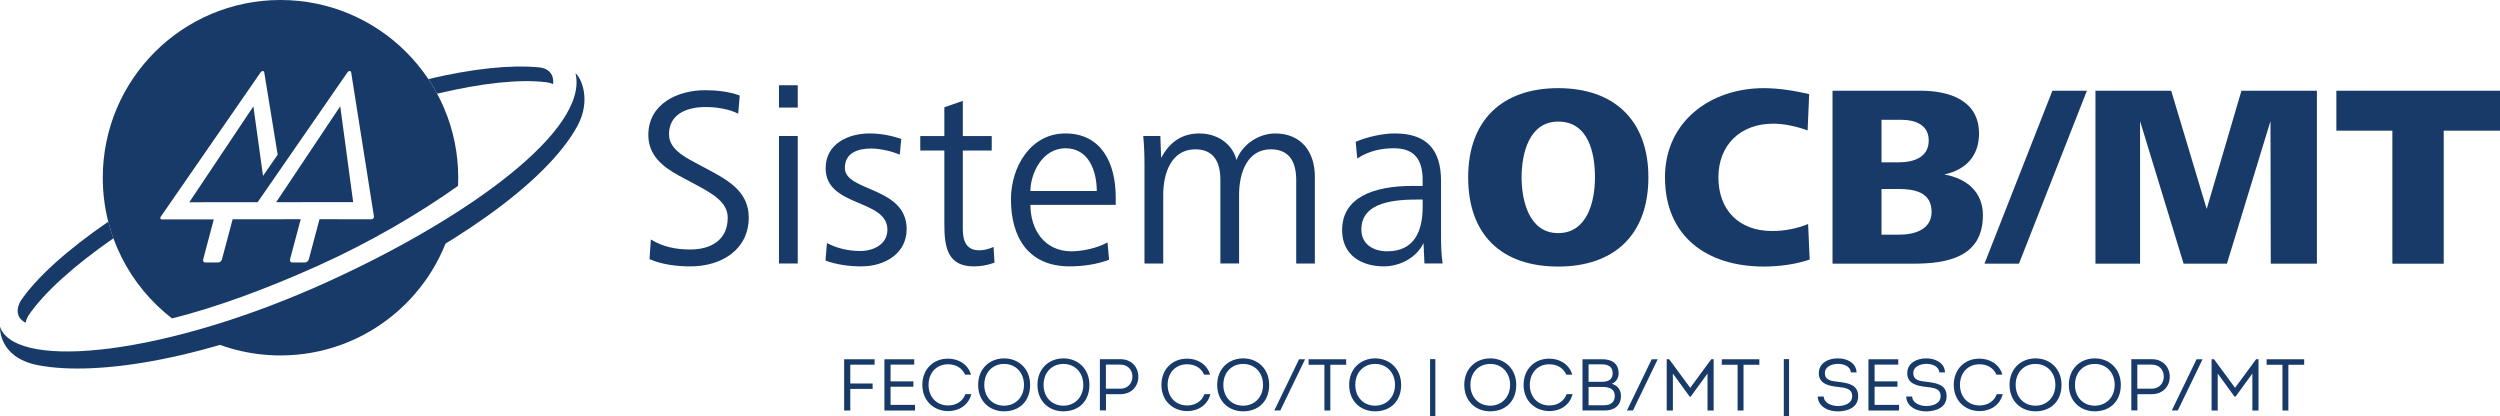
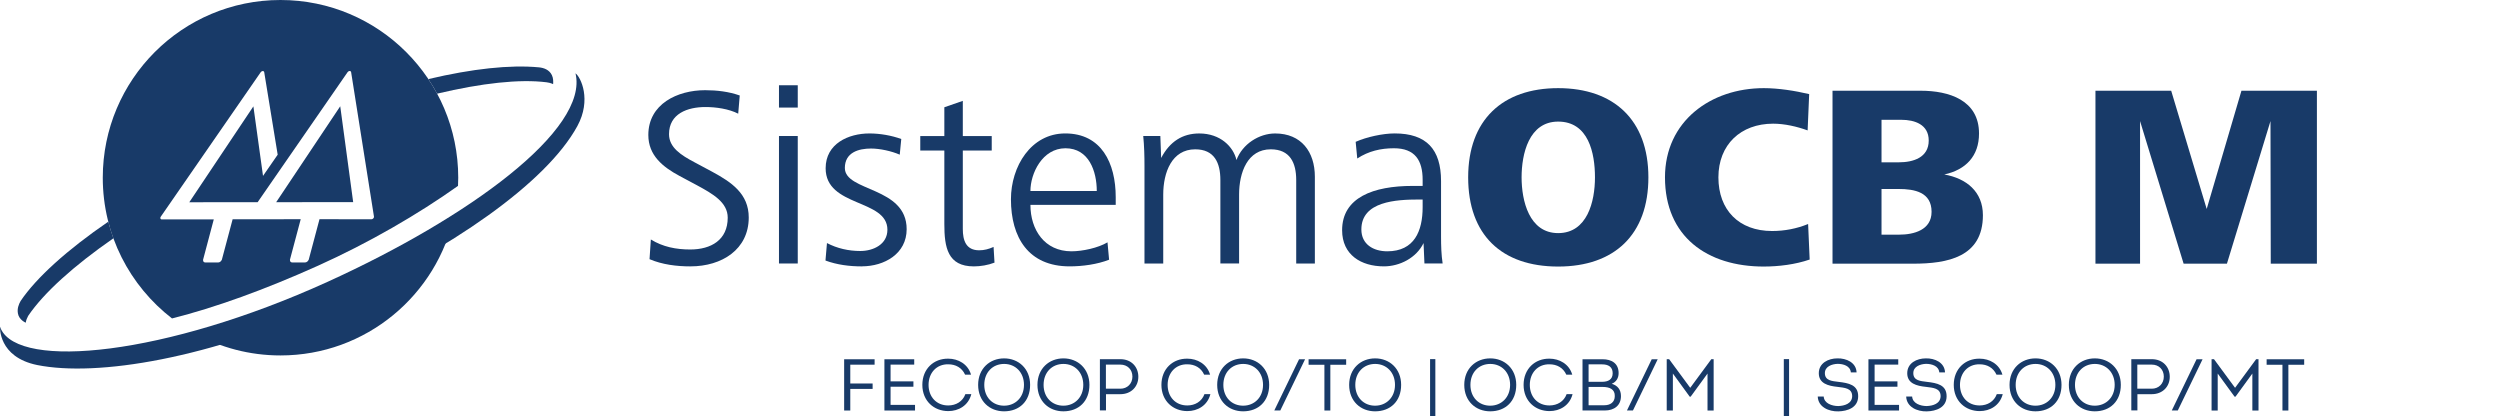
<svg xmlns="http://www.w3.org/2000/svg" id="Layer_2" data-name="Layer 2" viewBox="0 0 1210.18 201.55">
  <defs>
    <style>
      .cls-1 {
        fill: #183a68;
      }
    </style>
  </defs>
  <g id="Camada_1" data-name="Camada 1">
    <g>
      <path class="cls-1" d="M52.43,107.29c-19.91,13.66-34.75,27.03-42.44,38.39-.96,1.7-1.76,3.77-1.3,6.13.55,3.07,3.77,4.4,3.77,4.4.17-1.21.66-2.37,1.18-3.31,7.55-11.12,21.97-24.17,41.26-37.55-.96-2.63-1.76-5.32-2.46-8.06" />
      <path class="cls-1" d="M267.15,36.36c-1.25-2.57-3.81-3.52-6.24-3.76-13.99-1.33-32.34.67-53.56,5.68,1.52,2.28,2.94,4.64,4.25,7.06,21.58-5.13,39.99-7.14,52.97-5.51,1.95.25,3.18.89,3.18.89.09-1.07.13-2.86-.6-4.35" />
      <path class="cls-1" d="M155.54,138.73c-21.34,9.71-42.04,17.24-61.13,22.75,12.28,6.73,26.36,10.58,41.35,10.58,41.39,0,75.95-29.25,84.17-68.19-18.81,12.25-40.98,24.21-64.39,34.86" />
      <path class="cls-1" d="M278.58,35.48c6.58,27.26-51.56,69.82-120.04,100.96C80,172.14,9.44,179.07.39,159.14c-.14-.32-.26-.65-.38-.98,0,0-1.01,14.65,17.99,18.54,28.89,5.79,83.4-2.93,144.6-30.77,55.52-25.27,101.88-57.34,116.9-84.93,6.91-12.69,1.68-23.62-.92-25.52" />
      <polygon class="cls-1" points="133.68 97.89 147.77 97.86 170.96 97.84 164.7 51.44 133.68 97.89" />
      <path class="cls-1" d="M180.7,105.72c-.24.27-.57.43-.87.43l-25.17-.04-5.19,19.49s-.02.06-.02.08l-.03.12s-.03-.02-.03-.02c-.28.71-1.01,1.27-1.73,1.27h-6.22c-.73,0-1.15-.55-1.06-1.25-.02,0-.05,0-.05,0l.05-.19,5.19-19.49-32.96.02-5.19,19.48s-.02.06-.02.09l-.02.12s-.04,0-.04-.03c-.29.71-1.01,1.26-1.73,1.26h-6.22c-.73.01-1.17-.55-1.07-1.23h-.03l.04-.19,5.16-19.45-25.18.03c-.3,0-.54-.15-.65-.41-.12-.25-.07-.59.13-.87l48.39-69.95c.25-.35.64-.6,1.03-.6.37,0,.66.24.7.6l6.51,39.89-7.1,10.27-4.66-33.66-31.03,46.41,33.09-.03,43.53-62.93c.23-.34.64-.58,1.01-.58.39,0,.66.25.71.58l11.06,69.92c.05.3-.08.61-.32.85M135.77,0C88.25,0,49.75,38.5,49.75,86.02c0,27.73,13.14,52.39,33.52,68.13,20.98-5.29,44.71-13.85,70.68-25.53,24.53-11.03,48.64-25.02,67.76-38.64.05-1.32.11-2.64.11-3.96C221.81,38.5,183.28,0,135.77,0" />
      <path class="cls-1" d="M334.28,128.95c-6.69,0-13.65-.85-19.86-3.49l.64-9.54c5.81,3.61,12.27,4.85,19.08,4.85,10.07,0,18.13-4.61,18.13-15.39,0-7.43-7.18-11.52-14.76-15.63l-8.55-4.57c-8.09-4.35-15.12-9.93-15.12-19.84,0-15.03,14.11-21.68,27.5-21.68,5.72,0,11.44.69,16.75,2.56l-.74,8.81c-4.58-2.35-10.8-3.22-15.86-3.22-8.69,0-17.63,3.22-17.63,13.14,0,6.46,5.84,10.18,12.39,13.63l8.57,4.59c9.19,4.99,17.63,10.57,17.63,22.11,0,15.48-13.03,23.66-28.17,23.66" />
      <path class="cls-1" d="M377.08,65.84h9.09v61.71h-9.09v-61.71ZM377.08,41.27h9.09v10.8h-9.09v-10.8Z" />
      <path class="cls-1" d="M417.18,128.95c-5.95,0-12.03-.77-17.59-2.83l.72-8.46c4.95,2.6,10.53,3.84,16.14,3.84,6.32,0,13.12-3.22,13.12-10.28,0-15.02-29.9-10.81-29.9-29.77,0-11.91,11.02-16.85,21.21-16.85,5.1,0,10.69.97,15.4,2.69l-.74,7.58c-3.97-1.73-9.56-2.97-13.89-2.97-5.97,0-12.68,1.85-12.68,9.42,0,11.54,29.92,8.92,29.92,29.62,0,11.91-10.8,17.99-21.72,17.99" />
      <path class="cls-1" d="M471.4,128.95c-12.66,0-14.27-9.19-14.27-20.47v-35.6h-11.65v-7.03h11.65v-13.93l8.94-3.1v17.03h14v7.03h-14v37.96c0,5.47,1.49,10.32,7.93,10.32,2.46,0,4.71-.62,6.96-1.63l.45,7.6c-3.08,1.2-6.77,1.82-10,1.82" />
      <path class="cls-1" d="M515.77,71.77c-11.27,0-16.97,12.27-16.97,20.7h32.12c0-9.54-3.8-20.7-15.15-20.7M498.8,99.17c0,12.05,6.83,22.48,19.86,22.48,5.33,0,12.89-1.63,17.45-4.34l.77,8.41c-5.72,2.25-12.89,3.22-19.1,3.22-19.95,0-28.41-14-28.41-32.49,0-15.88,9.7-31.86,26.29-31.86,17.51,0,24.43,14.35,24.43,30.87v3.7h-41.3Z" />
      <path class="cls-1" d="M627.46,127.55v-40.4c0-8.3-2.98-14.87-12.31-14.87-11.25,0-15.34,11.17-15.34,21.93v33.34h-9.06v-40.4c0-8.3-2.89-14.87-12.18-14.87-11.31,0-15.48,11.17-15.48,21.93v33.34h-9.08v-47.21c0-4.82-.12-9.69-.6-14.5h8.28l.39,10.63c4.23-8.05,10.43-11.87,18.47-11.87,10.19,0,16.52,6.44,17.99,12.87,2.86-7.72,10.93-12.87,18.73-12.87,12.64,0,19.22,8.92,19.22,20.94v42.01h-9.04Z" />
      <path class="cls-1" d="M688.66,96.58h-1.72c-11.08,0-27.94.87-27.94,14.49,0,7.21,5.81,10.58,12.54,10.58,13.13,0,17.12-9.85,17.12-21.36v-3.72ZM689.53,127.55l-.43-9.89c-3.45,7.17-11.52,11.28-19.2,11.28-11.05,0-20.22-5.58-20.22-17.49,0-15.87,15.12-21.45,34.11-21.45h4.87v-2.97c0-9.44-3.74-15.26-13.9-15.26-6.34,0-12.31,1.37-17.75,4.96l-.77-8.07c5.26-2.35,13.17-4.07,18.87-4.07,15.38,0,22.46,7.68,22.46,23.06v26.79c0,4.58.13,8.92.77,13.11h-8.8Z" />
      <path class="cls-1" d="M754.26,129.03c-27.49,0-43.56-15.44-43.56-43.18s16.57-43.18,43.56-43.18,43.68,15.44,43.68,43.18-16.45,43.18-43.68,43.18M754.26,58.86c-14.19,0-17.7,15.69-17.7,26.99s3.64,26.99,17.7,26.99,17.82-15.19,17.82-26.99-3.14-26.99-17.82-26.99" />
      <path class="cls-1" d="M853.8,129.03c-27.37,0-47.83-14.44-47.83-43.18,0-27.11,22.09-43.18,47.83-43.18,7.15,0,15.06,1.26,21.97,2.89l-.75,17.57c-5.15-1.88-11.17-3.26-16.7-3.26-15.69,0-26.49,10.17-26.49,25.98s9.92,25.98,25.98,25.98c6.03,0,11.92-1.13,17.45-3.39l.75,17.2c-6.9,2.38-14.94,3.39-22.22,3.39" />
      <path class="cls-1" d="M926.11,127.65h-39.04V43.92h42.68c13.68,0,28.24,4.52,28.24,20.71,0,10.92-6.4,17.57-16.82,19.83,10.67,1.88,18.7,8.29,18.7,19.71,0,20.34-17.2,23.47-33.77,23.47M920.33,57.98h-9.54v20.59h8.41c6.9,0,14.44-2.26,14.44-10.54,0-7.78-6.78-10.04-13.31-10.04M919.08,91.5h-8.29v22.09h8.54c7.16,0,15.69-2.26,15.69-11.05,0-9.54-8.28-11.05-15.94-11.05" />
-       <polygon class="cls-1" points="977.32 127.65 960.62 127.65 993.51 43.92 1010.21 43.92 977.32 127.65" />
      <polygon class="cls-1" points="1099.21 127.65 1099.08 58.61 1077.99 127.65 1057.03 127.65 1035.94 58.61 1035.94 127.65 1014.35 127.65 1014.35 43.92 1051.01 43.92 1068.2 101.16 1085.02 43.92 1121.55 43.92 1121.55 127.65 1099.21 127.65" />
-       <polygon class="cls-1" points="1182.94 63.25 1182.94 127.65 1158.08 127.65 1158.08 63.25 1130.97 63.25 1130.97 43.92 1210.18 43.92 1210.18 63.25 1182.94 63.25" />
      <polygon class="cls-1" points="422.41 188.26 411.6 188.26 411.6 198.72 408.63 198.72 408.63 173.91 423.37 173.91 423.37 176.53 411.6 176.53 411.6 185.64 422.41 185.64 422.41 188.26" />
      <polygon class="cls-1" points="442.55 176.5 431.1 176.5 431.1 184.61 442.16 184.61 442.16 187.2 431.1 187.2 431.1 195.99 442.94 195.99 442.94 198.72 428.12 198.72 428.12 173.91 442.55 173.91 442.55 176.5" />
      <path class="cls-1" d="M459.03,173.62c4.78,0,9.53,2.59,11.02,7.76h-2.87c-1.52-3.37-4.57-5.03-8.15-5.03-5.71-.11-9.54,4.18-9.54,9.96s3.79,9.96,9.5,9.96c3.79,0,7.02-1.91,8.33-5.49h2.87c-1.42,5.56-6.2,8.22-11.16,8.22-6.91,0-12.55-4.89-12.55-12.69s5.57-12.8,12.55-12.69" />
      <path class="cls-1" d="M486.04,199.11c-6.98,0-12.55-4.89-12.55-12.8s5.64-12.83,12.58-12.83,12.58,4.96,12.58,12.83-5.14,12.8-12.62,12.8M486.04,196.38c5.46,0,9.64-4.04,9.64-10.07s-4.11-10.14-9.61-10.14-9.61,4.04-9.61,10.14,4.15,10.07,9.57,10.07" />
      <path class="cls-1" d="M514.75,199.11c-6.98,0-12.55-4.89-12.55-12.8s5.64-12.83,12.58-12.83,12.58,4.96,12.58,12.83-5.14,12.8-12.62,12.8M514.75,196.38c5.46,0,9.64-4.04,9.64-10.07s-4.11-10.14-9.61-10.14-9.61,4.04-9.61,10.14,4.15,10.07,9.57,10.07" />
      <path class="cls-1" d="M532.43,198.68v-24.81c3.26,0,6.66-.04,9.93,0,5.32,0,8.68,3.76,8.68,8.51s-3.44,8.43-8.68,8.43h-6.98v7.87h-2.94ZM542.36,188.16c3.3,0,5.81-2.41,5.81-5.85s-2.41-5.81-5.81-5.81c-2.27-.04-4.64,0-7.02,0v11.66h7.02Z" />
      <path class="cls-1" d="M574.76,173.62c4.78,0,9.53,2.59,11.02,7.76h-2.87c-1.52-3.37-4.57-5.03-8.15-5.03-5.71-.11-9.54,4.18-9.54,9.96s3.79,9.96,9.5,9.96c3.79,0,7.02-1.91,8.33-5.49h2.87c-1.42,5.56-6.2,8.22-11.16,8.22-6.91,0-12.55-4.89-12.55-12.69s5.57-12.8,12.55-12.69" />
      <path class="cls-1" d="M601.76,199.11c-6.98,0-12.55-4.89-12.55-12.8s5.64-12.83,12.58-12.83,12.58,4.96,12.58,12.83-5.14,12.8-12.62,12.8M601.76,196.38c5.46,0,9.64-4.04,9.64-10.07s-4.11-10.14-9.61-10.14-9.6,4.04-9.6,10.14,4.15,10.07,9.57,10.07" />
      <polygon class="cls-1" points="628.84 173.91 631.75 173.91 619.77 198.68 616.86 198.68 628.84 173.91" />
      <polygon class="cls-1" points="633.45 176.57 633.45 173.91 651.64 173.91 651.64 176.57 643.98 176.57 643.98 198.72 641.11 198.72 641.11 176.57 633.45 176.57" />
      <path class="cls-1" d="M665.64,199.11c-6.98,0-12.55-4.89-12.55-12.8s5.64-12.83,12.58-12.83,12.58,4.96,12.58,12.83-5.14,12.8-12.62,12.8M665.64,196.38c5.46,0,9.64-4.04,9.64-10.07s-4.11-10.14-9.61-10.14-9.61,4.04-9.61,10.14,4.15,10.07,9.57,10.07" />
      <rect class="cls-1" x="692.26" y="173.84" width="2.55" height="27.72" />
      <path class="cls-1" d="M721.36,199.11c-6.98,0-12.55-4.89-12.55-12.8s5.64-12.83,12.58-12.83,12.58,4.96,12.58,12.83-5.14,12.8-12.62,12.8M721.36,196.38c5.46,0,9.64-4.04,9.64-10.07s-4.11-10.14-9.61-10.14-9.6,4.04-9.6,10.14,4.15,10.07,9.57,10.07" />
      <path class="cls-1" d="M750.07,173.62c4.78,0,9.53,2.59,11.02,7.76h-2.87c-1.52-3.37-4.57-5.03-8.15-5.03-5.71-.11-9.53,4.18-9.53,9.96s3.79,9.96,9.5,9.96c3.79,0,7.02-1.91,8.33-5.49h2.87c-1.42,5.56-6.2,8.22-11.16,8.22-6.91,0-12.55-4.89-12.55-12.69s5.56-12.8,12.55-12.69" />
      <path class="cls-1" d="M780.19,185.78c2.84.82,4.47,2.83,4.47,5.95,0,4.54-3.22,6.98-7.87,6.98h-10.74v-24.81h9.68c4.47,0,7.8,2.02,7.8,6.73,0,2.41-1.21,4.32-3.33,5.14M768.99,176.39v8.43h6.56c2.87,0,5.1-1.06,5.1-4.15s-2.13-4.29-5.1-4.29h-6.56ZM768.99,187.31v8.86h7.58c2.91,0,5.1-1.42,5.1-4.43.11-3.3-2.52-4.43-5.78-4.43h-6.91Z" />
      <polygon class="cls-1" points="799.55 173.91 802.45 173.91 790.47 198.68 787.57 198.68 799.55 173.91" />
      <polygon class="cls-1" points="828.4 173.87 829.53 173.87 829.53 198.72 826.56 198.72 826.56 180.82 818.4 192.02 817.94 192.02 809.79 180.82 809.79 198.72 806.81 198.72 806.81 173.87 807.98 173.87 818.19 187.73 828.4 173.87" />
-       <polygon class="cls-1" points="833.47 176.57 833.47 173.91 851.65 173.91 851.65 176.57 843.99 176.57 843.99 198.72 841.12 198.72 841.12 176.57 833.47 176.57" />
      <rect class="cls-1" x="863.49" y="173.84" width="2.55" height="27.72" />
      <path class="cls-1" d="M882.81,191.95c.18,3.33,4.01,4.61,7.05,4.61,2.98-.11,6.63-1.13,6.73-4.75,0-4.01-3.76-4.08-7.12-4.54-4.5-.46-9.04-1.63-9.04-6.59s4.64-7.2,9-7.2c4.29-.11,9.11,1.98,9.29,6.8h-2.77c-.28-3.15-3.62-4.15-6.45-4.15-2.73.11-6.13,1.24-6.13,4.5,0,3.69,3.58,3.83,6.59,4.22,4.93.57,9.53,1.45,9.53,6.95s-5.1,7.23-9.61,7.34c-4.61.11-9.78-2.09-9.96-7.2h2.87Z" />
      <polygon class="cls-1" points="918.89 176.5 907.44 176.5 907.44 184.61 918.5 184.61 918.5 187.2 907.44 187.2 907.44 195.99 919.28 195.99 919.28 198.72 904.46 198.72 904.46 173.91 918.89 173.91 918.89 176.5" />
      <path class="cls-1" d="M925.62,191.95c.18,3.33,4.01,4.61,7.05,4.61,2.98-.11,6.63-1.13,6.73-4.75,0-4.01-3.76-4.08-7.12-4.54-4.5-.46-9.04-1.63-9.04-6.59s4.64-7.2,9-7.2c4.29-.11,9.11,1.98,9.29,6.8h-2.77c-.28-3.15-3.62-4.15-6.45-4.15-2.73.11-6.13,1.24-6.13,4.5,0,3.69,3.58,3.83,6.59,4.22,4.93.57,9.53,1.45,9.53,6.95s-5.1,7.23-9.61,7.34c-4.61.11-9.78-2.09-9.96-7.2h2.87Z" />
      <path class="cls-1" d="M958.3,173.62c4.78,0,9.53,2.59,11.02,7.76h-2.87c-1.52-3.37-4.57-5.03-8.15-5.03-5.71-.11-9.53,4.18-9.53,9.96s3.79,9.96,9.5,9.96c3.79,0,7.02-1.91,8.33-5.49h2.87c-1.42,5.56-6.2,8.22-11.16,8.22-6.91,0-12.55-4.89-12.55-12.69s5.56-12.8,12.55-12.69" />
      <path class="cls-1" d="M985.31,199.11c-6.98,0-12.55-4.89-12.55-12.8s5.64-12.83,12.58-12.83,12.58,4.96,12.58,12.83-5.14,12.8-12.62,12.8M985.31,196.38c5.46,0,9.64-4.04,9.64-10.07s-4.11-10.14-9.61-10.14-9.61,4.04-9.61,10.14,4.15,10.07,9.57,10.07" />
      <path class="cls-1" d="M1014.02,199.11c-6.98,0-12.55-4.89-12.55-12.8s5.64-12.83,12.58-12.83,12.58,4.96,12.58,12.83-5.14,12.8-12.62,12.8M1014.02,196.38c5.46,0,9.64-4.04,9.64-10.07s-4.11-10.14-9.61-10.14-9.61,4.04-9.61,10.14,4.15,10.07,9.57,10.07" />
      <path class="cls-1" d="M1031.71,198.68v-24.81c3.26,0,6.66-.04,9.93,0,5.32,0,8.68,3.76,8.68,8.51s-3.44,8.43-8.68,8.43h-6.98v7.87h-2.94ZM1041.63,188.16c3.3,0,5.81-2.41,5.81-5.85s-2.41-5.81-5.81-5.81c-2.27-.04-4.64,0-7.02,0v11.66h7.02Z" />
      <polygon class="cls-1" points="1063.29 173.91 1066.2 173.91 1054.22 198.68 1051.31 198.68 1063.29 173.91" />
      <polygon class="cls-1" points="1092.14 173.87 1093.28 173.87 1093.28 198.72 1090.3 198.72 1090.3 180.82 1082.15 192.02 1081.69 192.02 1073.53 180.82 1073.53 198.72 1070.56 198.72 1070.56 173.87 1071.73 173.87 1081.93 187.73 1092.14 173.87" />
      <polygon class="cls-1" points="1097.21 176.57 1097.21 173.91 1115.39 173.91 1115.39 176.57 1107.74 176.57 1107.74 198.72 1104.87 198.72 1104.87 176.57 1097.21 176.57" />
    </g>
  </g>
</svg>